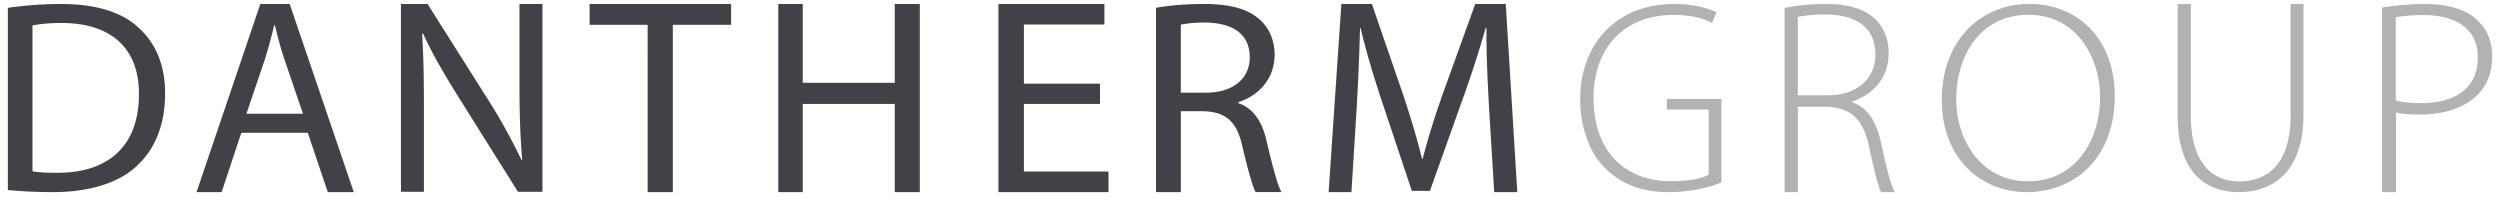
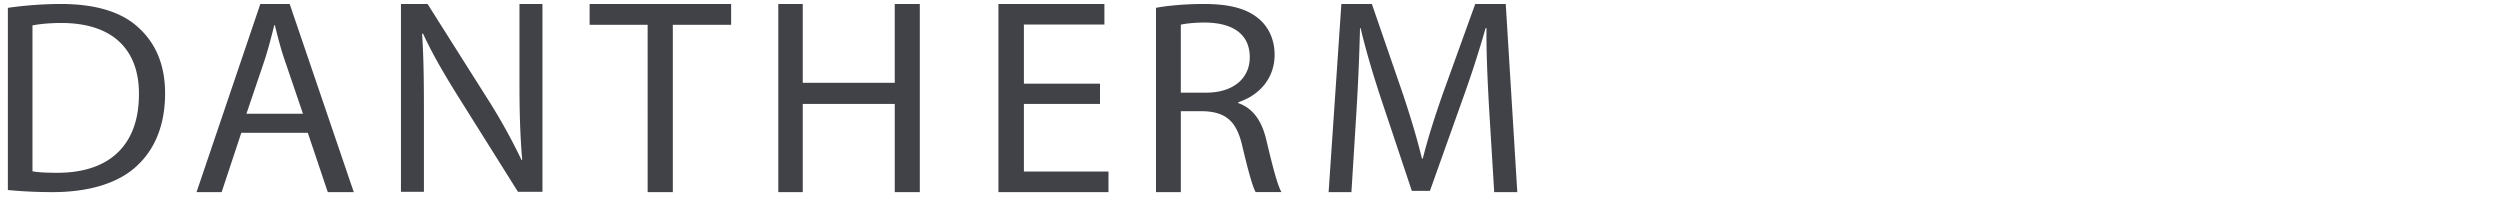
<svg xmlns="http://www.w3.org/2000/svg" width="184" height="15" viewBox="0 0 184 15">
  <g fill-rule="nonzero" fill="none">
    <path d="M.579.577A28.221 28.221 0 014.45.292C7.055.292 8.935.883 10.158 2c1.246 1.115 1.993 2.69 1.993 4.877 0 2.232-.702 4.047-2.038 5.294-1.314 1.269-3.488 1.969-6.228 1.969-1.29 0-2.378-.066-3.306-.154V.577zm1.811 12.03c.453.088 1.133.11 1.835.11 3.895 0 6.001-2.1 6.001-5.775.023-3.215-1.857-5.25-5.707-5.25-.951 0-1.653.088-2.129.175v10.74zM17.76 9.775l-1.447 4.364h-1.848L19.161.292h2.159l4.718 13.847h-1.914l-1.469-4.364H17.76zm4.539-1.402l-1.358-3.985c-.311-.912-.511-1.736-.712-2.537h-.044c-.2.823-.423 1.67-.69 2.515l-1.358 4.007H22.3zM29.51 14.139V.292h1.958l4.428 7.001a43.12 43.12 0 012.493 4.49l.044-.023c-.155-1.844-.2-3.533-.2-5.69V.293h1.692v13.824h-1.803l-4.406-7.023c-.957-1.533-1.892-3.111-2.582-4.623l-.067.023c.112 1.733.134 3.4.134 5.712v5.911h-1.692v.023zM47.666 1.826h-4.27V.292h10.415v1.534H49.52v12.313h-1.853zM59.083.292v5.801h6.77v-5.8h1.845v13.846h-1.844v-6.49h-6.771v6.49h-1.8V.292zM80.96 7.649h-5.601v4.978h6.226v1.512h-8.1V.292h7.799v1.512h-5.925V6.16h5.601zM85.057.579c.937-.176 2.263-.287 3.52-.287 1.966 0 3.223.353 4.114 1.125.71.617 1.12 1.543 1.12 2.602 0 1.807-1.188 3.02-2.674 3.505v.066c1.097.375 1.76 1.345 2.08 2.778.457 1.919.8 3.241 1.097 3.77h-1.897c-.228-.396-.548-1.565-.96-3.285-.411-1.896-1.189-2.601-2.857-2.667h-1.692v5.953H85.08V.579h-.022zm1.851 6.24h1.875c1.965 0 3.2-1.037 3.2-2.602 0-1.764-1.326-2.536-3.269-2.558-.891 0-1.509.089-1.806.155v5.005zM109.602 8.061c-.11-1.936-.218-4.251-.196-5.988h-.066a81.082 81.082 0 01-1.7 5.254l-2.398 6.723h-1.33l-2.202-6.59c-.654-1.959-1.177-3.74-1.57-5.387h-.043a171.47 171.47 0 01-.262 6.122l-.37 5.944h-1.679L98.724.292h2.245l2.31 6.7c.568 1.715 1.025 3.229 1.374 4.676h.066c.348-1.403.828-2.917 1.438-4.675l2.42-6.7h2.246l.85 13.846h-1.7l-.371-6.078z" fill="#414248" />
-     <path d="M126.717 13.42c-.662.283-2.07.719-3.884.719-1.75 0-3.351-.436-4.696-1.764-1.11-1.088-1.835-2.917-1.835-5.116 0-3.766 2.433-6.967 6.936-6.967 1.43 0 2.583.349 3.095.61l-.32.784c-.683-.349-1.558-.588-2.839-.588-3.65 0-5.89 2.438-5.89 6.117 0 3.81 2.198 6.118 5.698 6.118 1.409 0 2.284-.196 2.775-.479v-4.79h-3.074v-.783h4.013v6.14h.021zM131.346.579a16.16 16.16 0 012.988-.287c1.793 0 2.944.397 3.718 1.147.598.573.952 1.477.952 2.447 0 1.852-1.107 3.043-2.7 3.594v.044c1.106.353 1.792 1.39 2.124 2.91.465 2.14.73 3.153 1.019 3.705h-.996c-.222-.397-.51-1.61-.886-3.33-.42-1.984-1.283-2.866-3.098-2.954h-2.147v6.284h-.974V.579zm.974 6.438h2.19c2.126 0 3.52-1.19 3.52-2.998 0-2.095-1.55-2.955-3.718-2.955-.952 0-1.638.11-1.992.176v5.777zM149.19 14.139c-3.528 0-6.272-2.606-6.272-6.784 0-4.392 2.86-7.063 6.457-7.063 3.62 0 6.273 2.65 6.273 6.784-.023 4.737-3.136 7.063-6.457 7.063zm.07-.797c3.413 0 5.304-2.886 5.304-6.202 0-2.82-1.66-6.05-5.258-6.05-3.644 0-5.327 3.1-5.327 6.222 0 3.037 1.868 6.03 5.281 6.03zM161.248.292V8.53c0 3.483 1.597 4.82 3.56 4.82 2.223 0 3.777-1.446 3.777-4.82V.292h.95v8.15c0 4.185-2.223 5.697-4.77 5.697-2.352 0-4.488-1.38-4.488-5.565V.292h.97zM175.32.557a19.855 19.855 0 013.138-.265c1.732 0 3.044.42 3.84 1.169.725.64 1.123 1.543 1.123 2.69 0 1.19-.35 2.05-1.006 2.756-.937.992-2.482 1.521-4.285 1.521-.679 0-1.264-.022-1.78-.154v5.865h-1.03V.557zm1.03 6.835c.493.154 1.148.198 1.85.198 2.623 0 4.168-1.19 4.168-3.351 0-2.16-1.662-3.13-3.98-3.13-.96 0-1.663.087-2.06.154v6.129h.023z" fill="#B2B2B2" />
  </g>
</svg>